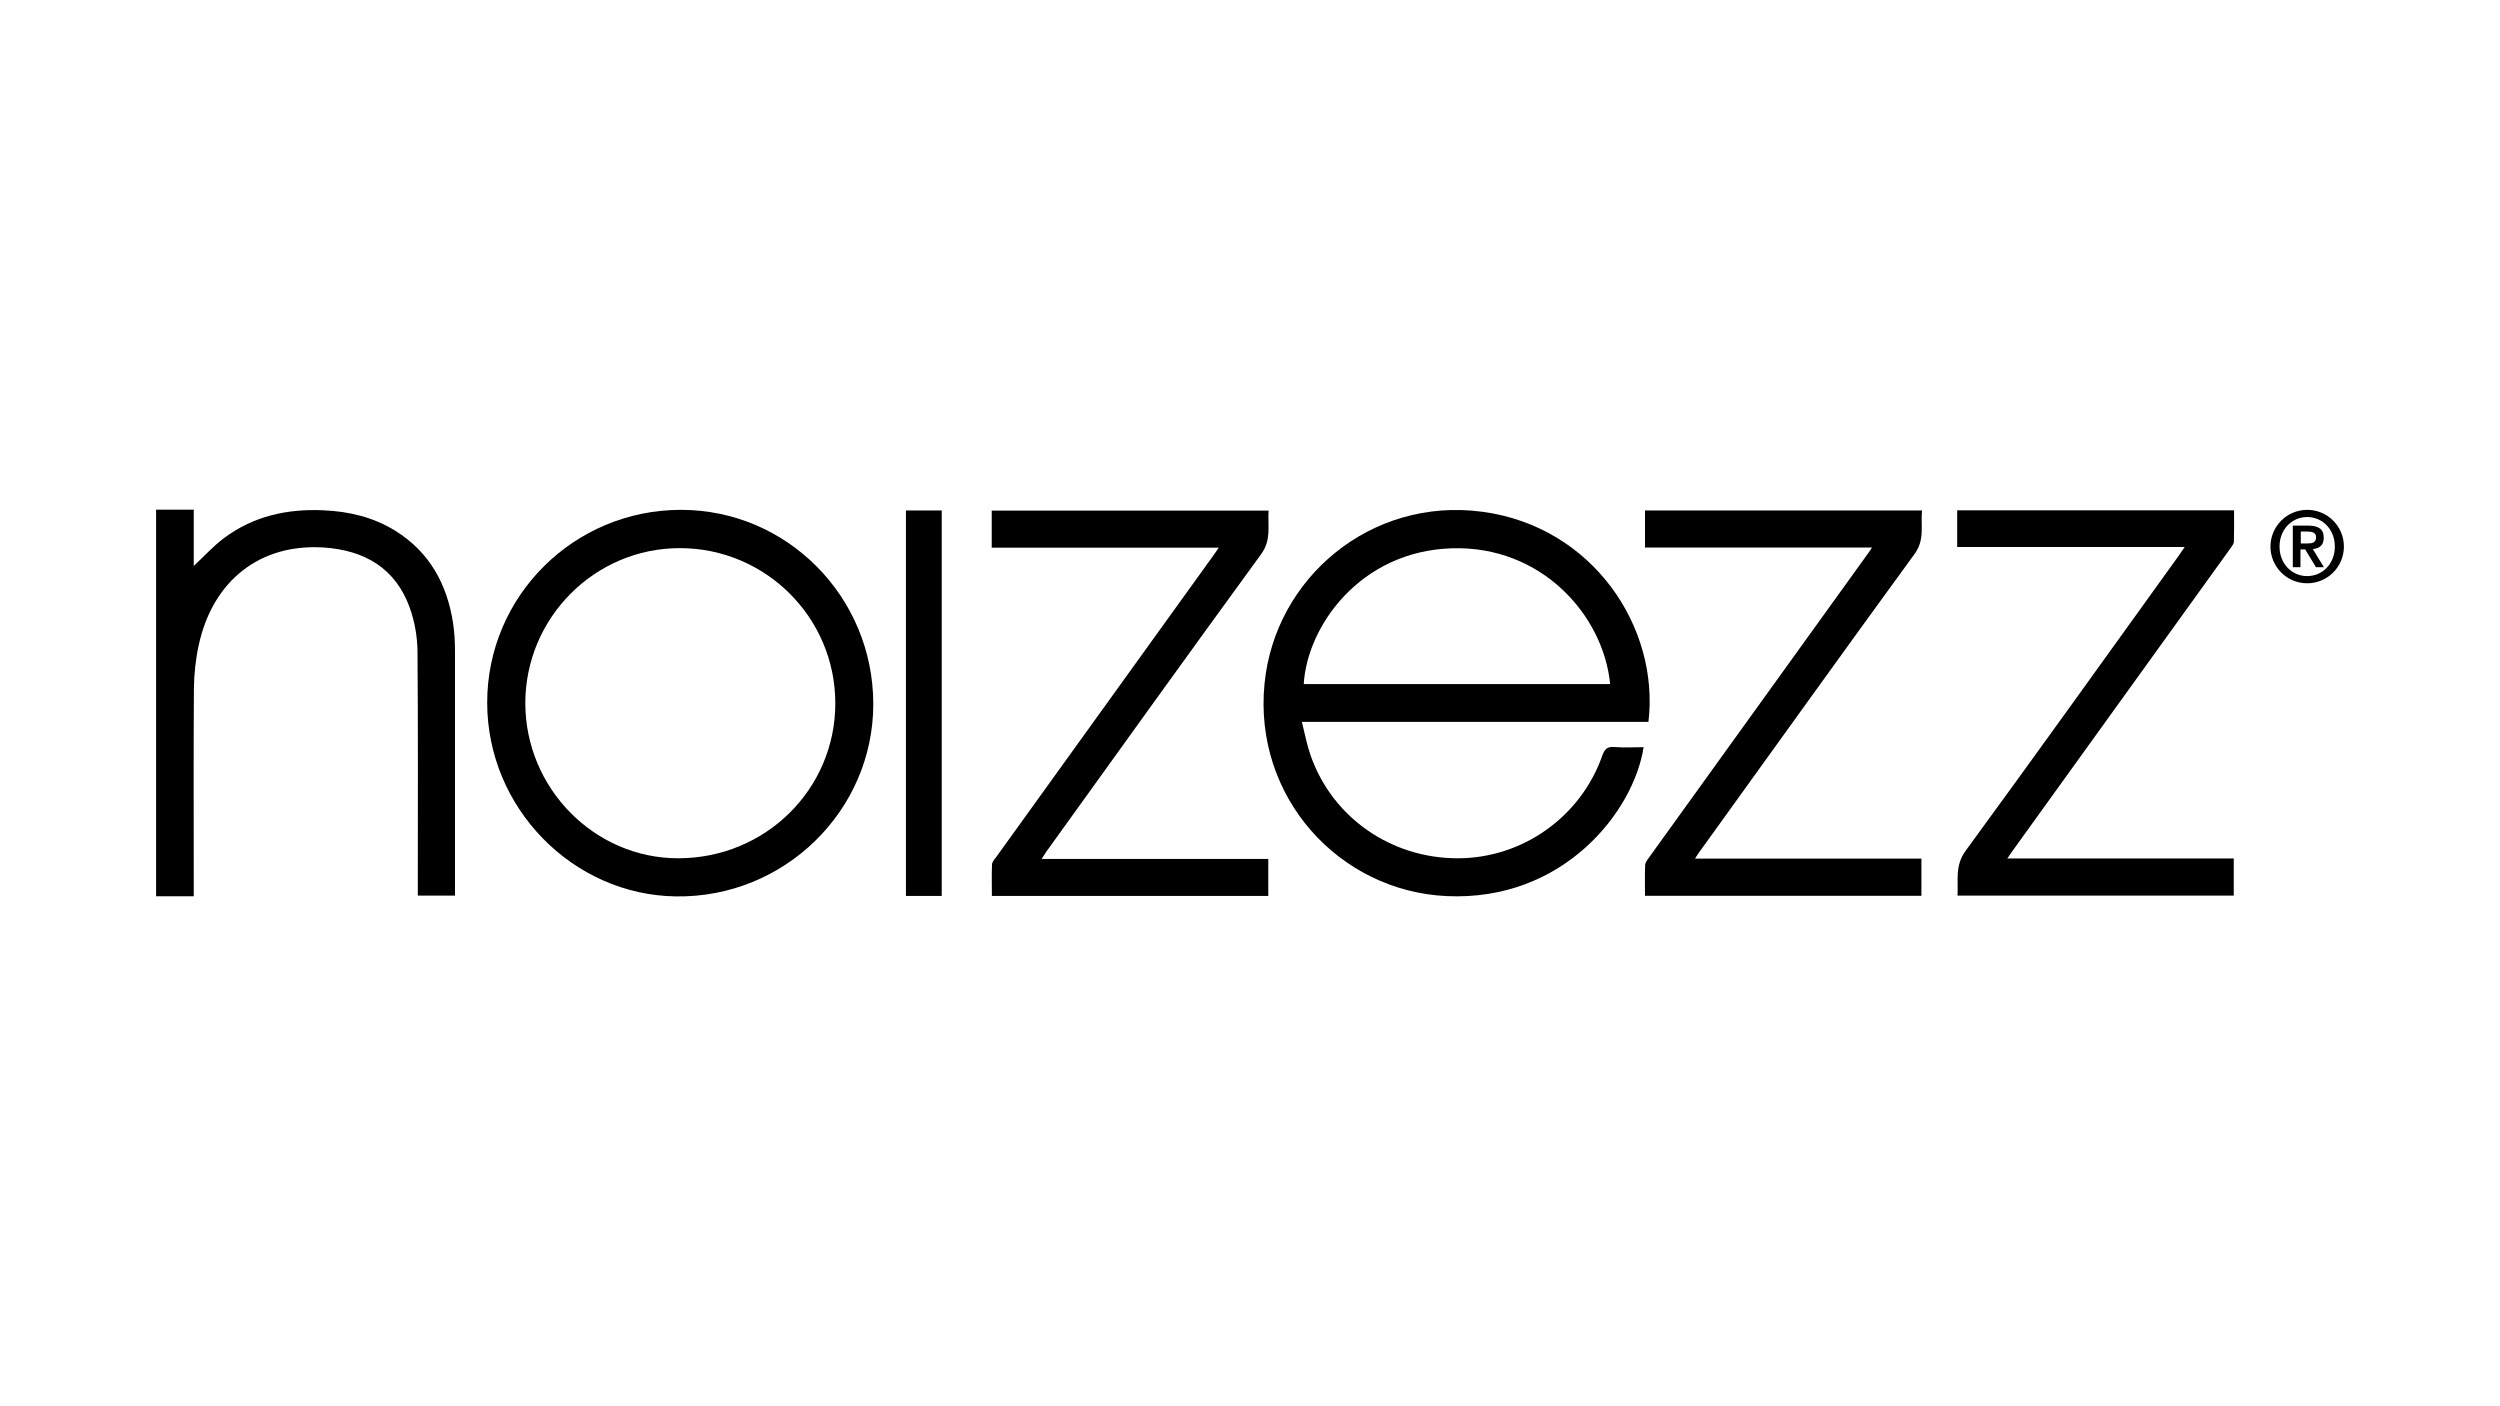
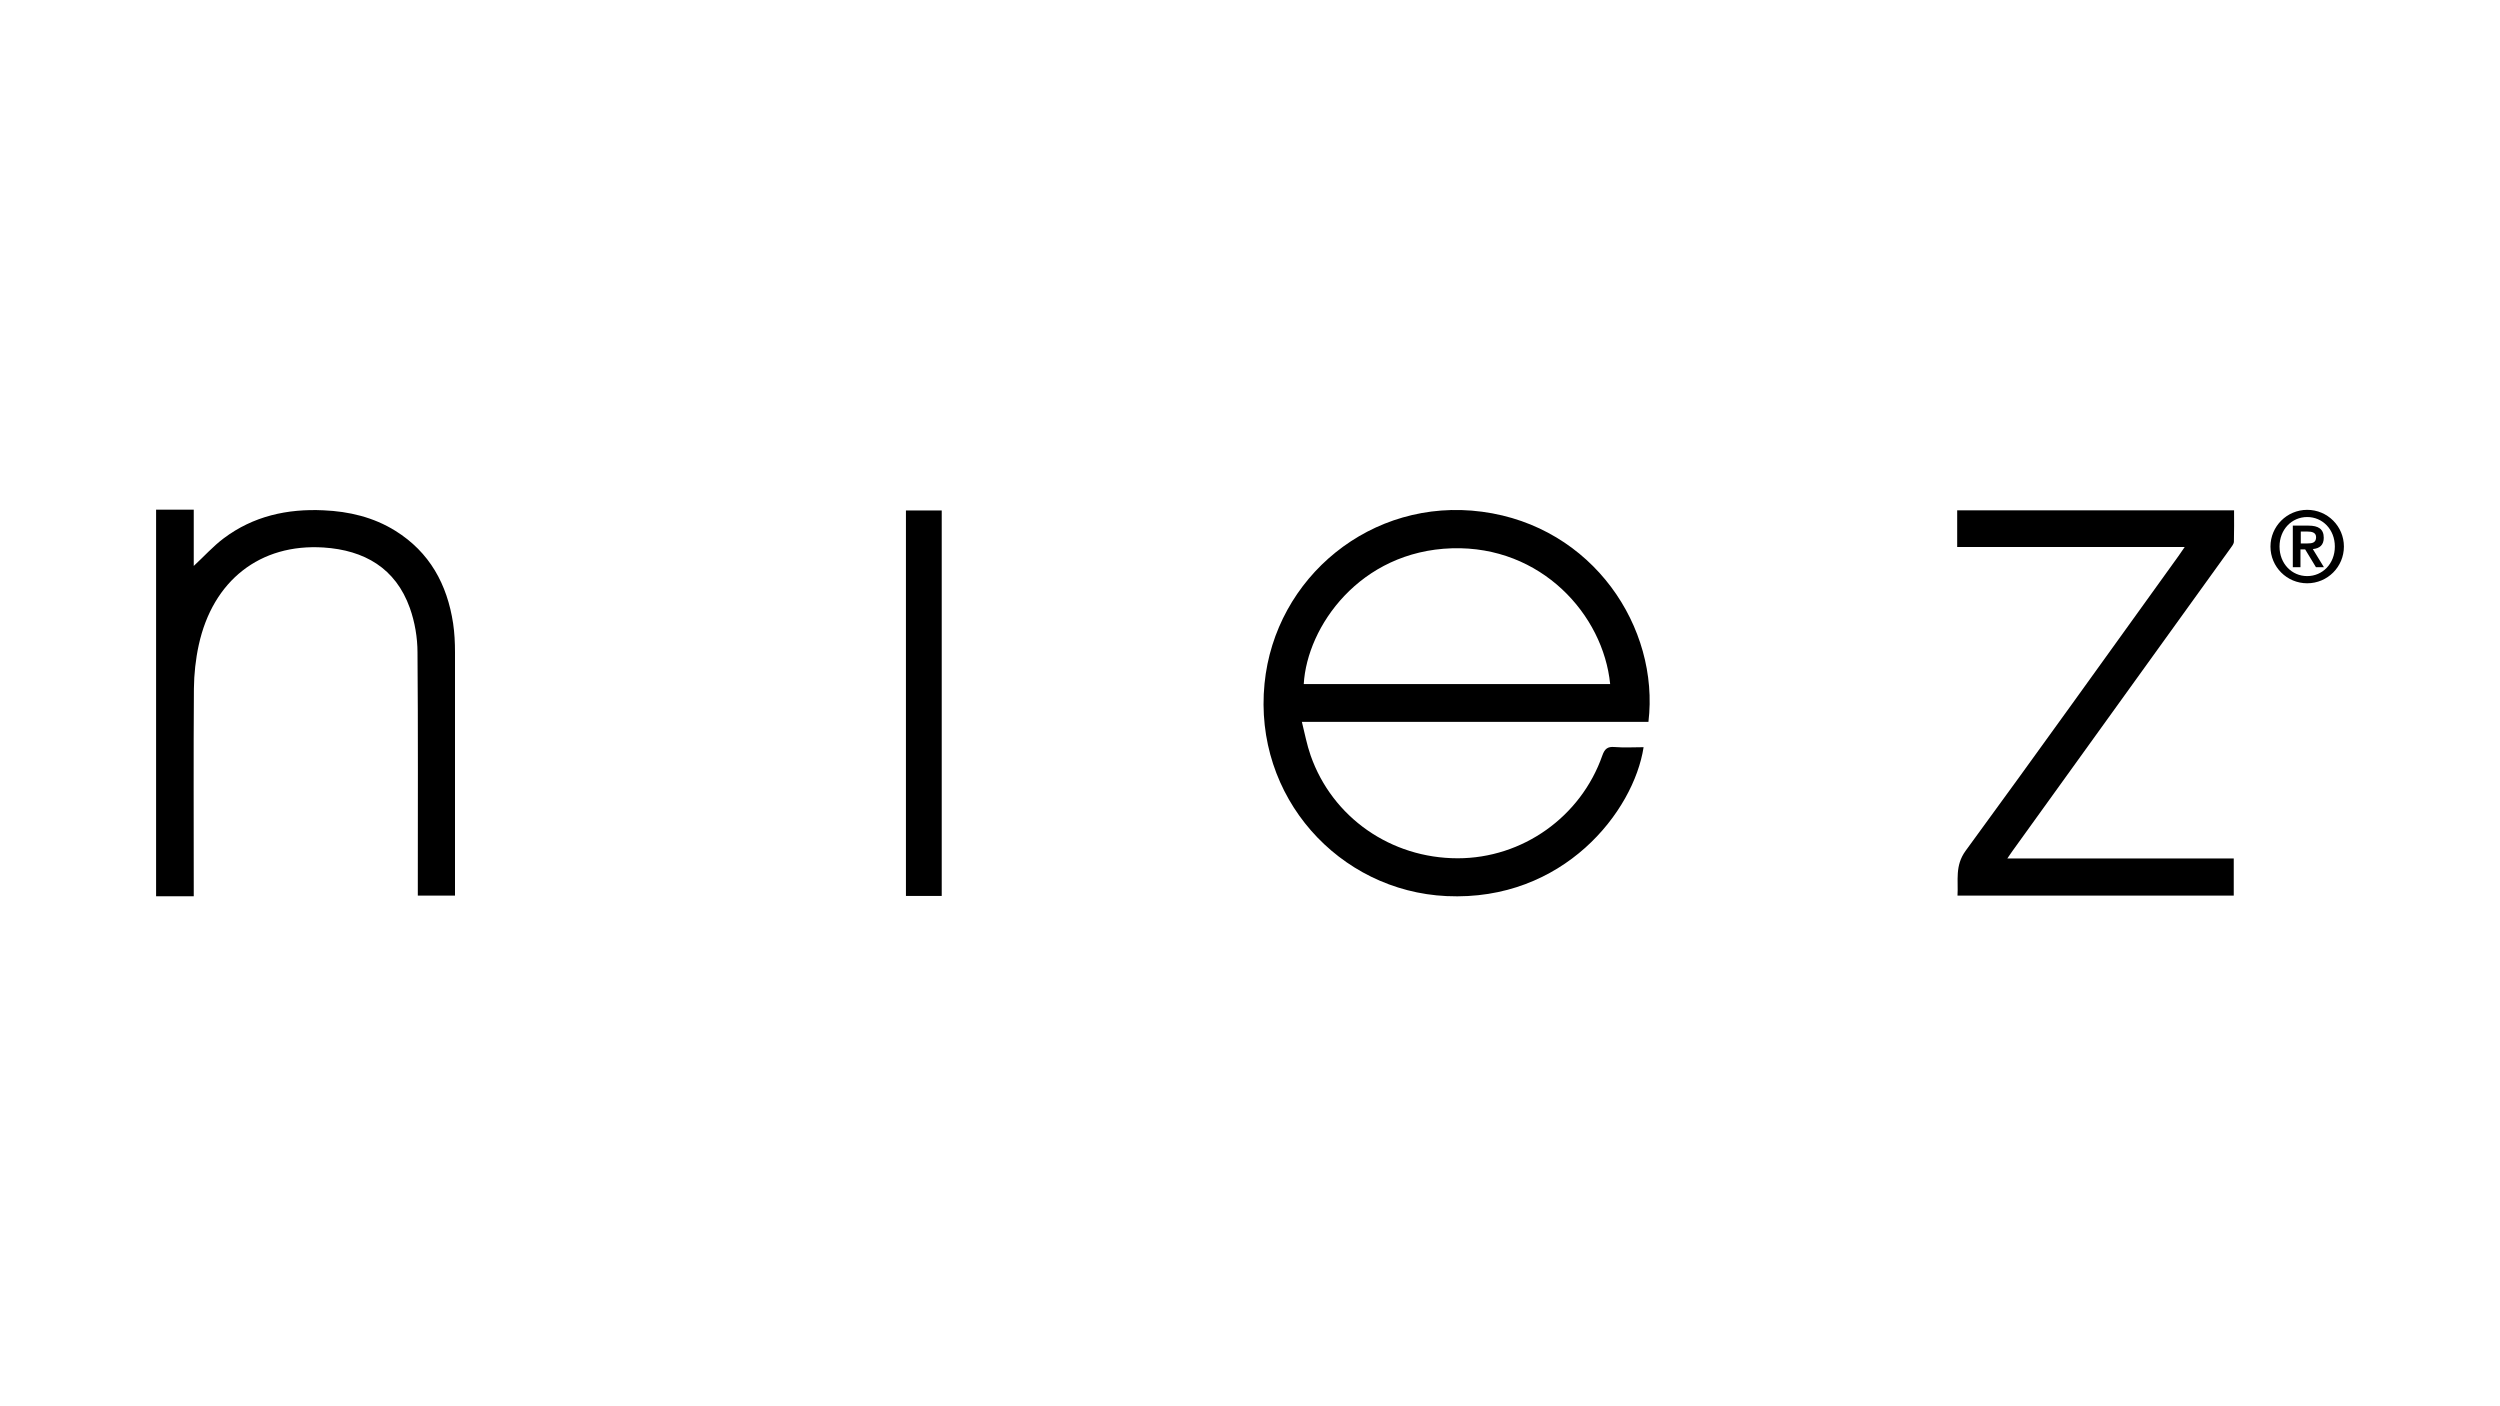
<svg xmlns="http://www.w3.org/2000/svg" id="a" width="160" height="90" viewBox="0 0 160 90">
  <path d="m10,32.62h2.4v3.6c.66-.61,1.24-1.26,1.92-1.77,1.89-1.42,4.07-1.9,6.39-1.79,1.63.07,3.19.44,4.59,1.31,2.2,1.37,3.32,3.43,3.7,5.93.09.61.12,1.23.12,1.85,0,4.98,0,9.95,0,14.93v.64h-2.38v-.63c0-4.98.02-9.96-.02-14.93,0-.95-.17-1.95-.49-2.85-.91-2.55-2.91-3.7-5.52-3.87-4.06-.26-7.09,2.11-7.99,6.24-.2.91-.3,1.86-.31,2.79-.03,4.21-.01,8.41-.01,12.62v.67h-2.41v-24.75Z" stroke-width="0" />
  <path d="m105.5,46.2h-22.18c.19.76.32,1.47.56,2.15,1.39,3.97,5.14,6.58,9.41,6.58,4.14,0,7.88-2.64,9.26-6.58.15-.42.33-.58.78-.54.62.05,1.24.01,1.86.01-.63,4.11-5.13,9.88-12.61,9.53-6.88-.32-12.37-6.34-11.65-13.6.67-6.79,6.83-11.94,13.92-11,7.1.94,11.37,7.41,10.65,13.45Zm-2.45-2.42c-.44-4.44-4.41-8.86-10.12-8.69-5.9.18-9.28,5.01-9.49,8.69h19.61Z" stroke-width="0" />
-   <path d="m31.18,44.97c0-6.82,5.55-12.34,12.4-12.34,6.8,0,12.31,5.57,12.31,12.43,0,6.82-5.69,12.41-12.63,12.31-6.59-.09-12.08-5.65-12.08-12.41Zm2.44.03c0,5.44,4.42,9.93,9.78,9.93,5.58,0,10.06-4.41,10.06-9.92,0-5.48-4.46-9.93-9.95-9.93-5.45,0-9.89,4.46-9.89,9.93Z" stroke-width="0" />
-   <path d="m66.66,54.97h14.51v2.37h-17.69c0-.68-.02-1.35.01-2.01,0-.16.15-.33.26-.47,4.64-6.44,9.28-12.89,13.92-19.33.1-.13.18-.27.33-.48h-14.53v-2.37h17.72c-.07.95.2,1.86-.48,2.79-4.61,6.32-9.17,12.68-13.74,19.03-.09.13-.18.27-.31.48Z" stroke-width="0" />
-   <path d="m105.28,35.05v-2.38h17.73c-.1.95.2,1.87-.49,2.8-4.61,6.32-9.16,12.68-13.74,19.03-.09.12-.17.25-.3.45h14.49v2.38h-17.69c0-.66-.02-1.31.01-1.96,0-.18.16-.36.27-.52,4.65-6.46,9.3-12.91,13.95-19.37.09-.12.17-.24.3-.44h-14.54Z" stroke-width="0" />
  <path d="m139.82,35.01h-14.56v-2.35h17.72c0,.67.01,1.34-.01,2,0,.15-.13.3-.22.43-4.65,6.46-9.3,12.91-13.95,19.37-.1.13-.18.27-.33.48h14.49v2.38h-17.68c.06-.97-.18-1.91.52-2.87,4.58-6.26,9.09-12.57,13.62-18.86.11-.16.22-.32.4-.58Z" stroke-width="0" />
  <path d="m57.98,32.67h2.29v24.67h-2.29v-24.67Z" stroke-width="0" />
  <path d="m145.31,34.98c0-1.29,1.05-2.35,2.35-2.35s2.35,1.05,2.35,2.35-1.05,2.35-2.35,2.35-2.35-1.05-2.35-2.35Zm4.12,0c0-1.1-.79-1.89-1.77-1.89s-1.77.79-1.77,1.89.79,1.89,1.77,1.89,1.77-.79,1.77-1.89Zm-2.68-1.34h.99c.64,0,.98.22.98.78,0,.46-.26.68-.7.72l.71,1.16h-.51l-.69-1.14h-.3v1.14h-.49v-2.66Zm.49,1.14h.44c.29,0,.55-.04.55-.4,0-.31-.29-.36-.54-.36h-.44v.76Z" stroke-width="0" />
</svg>